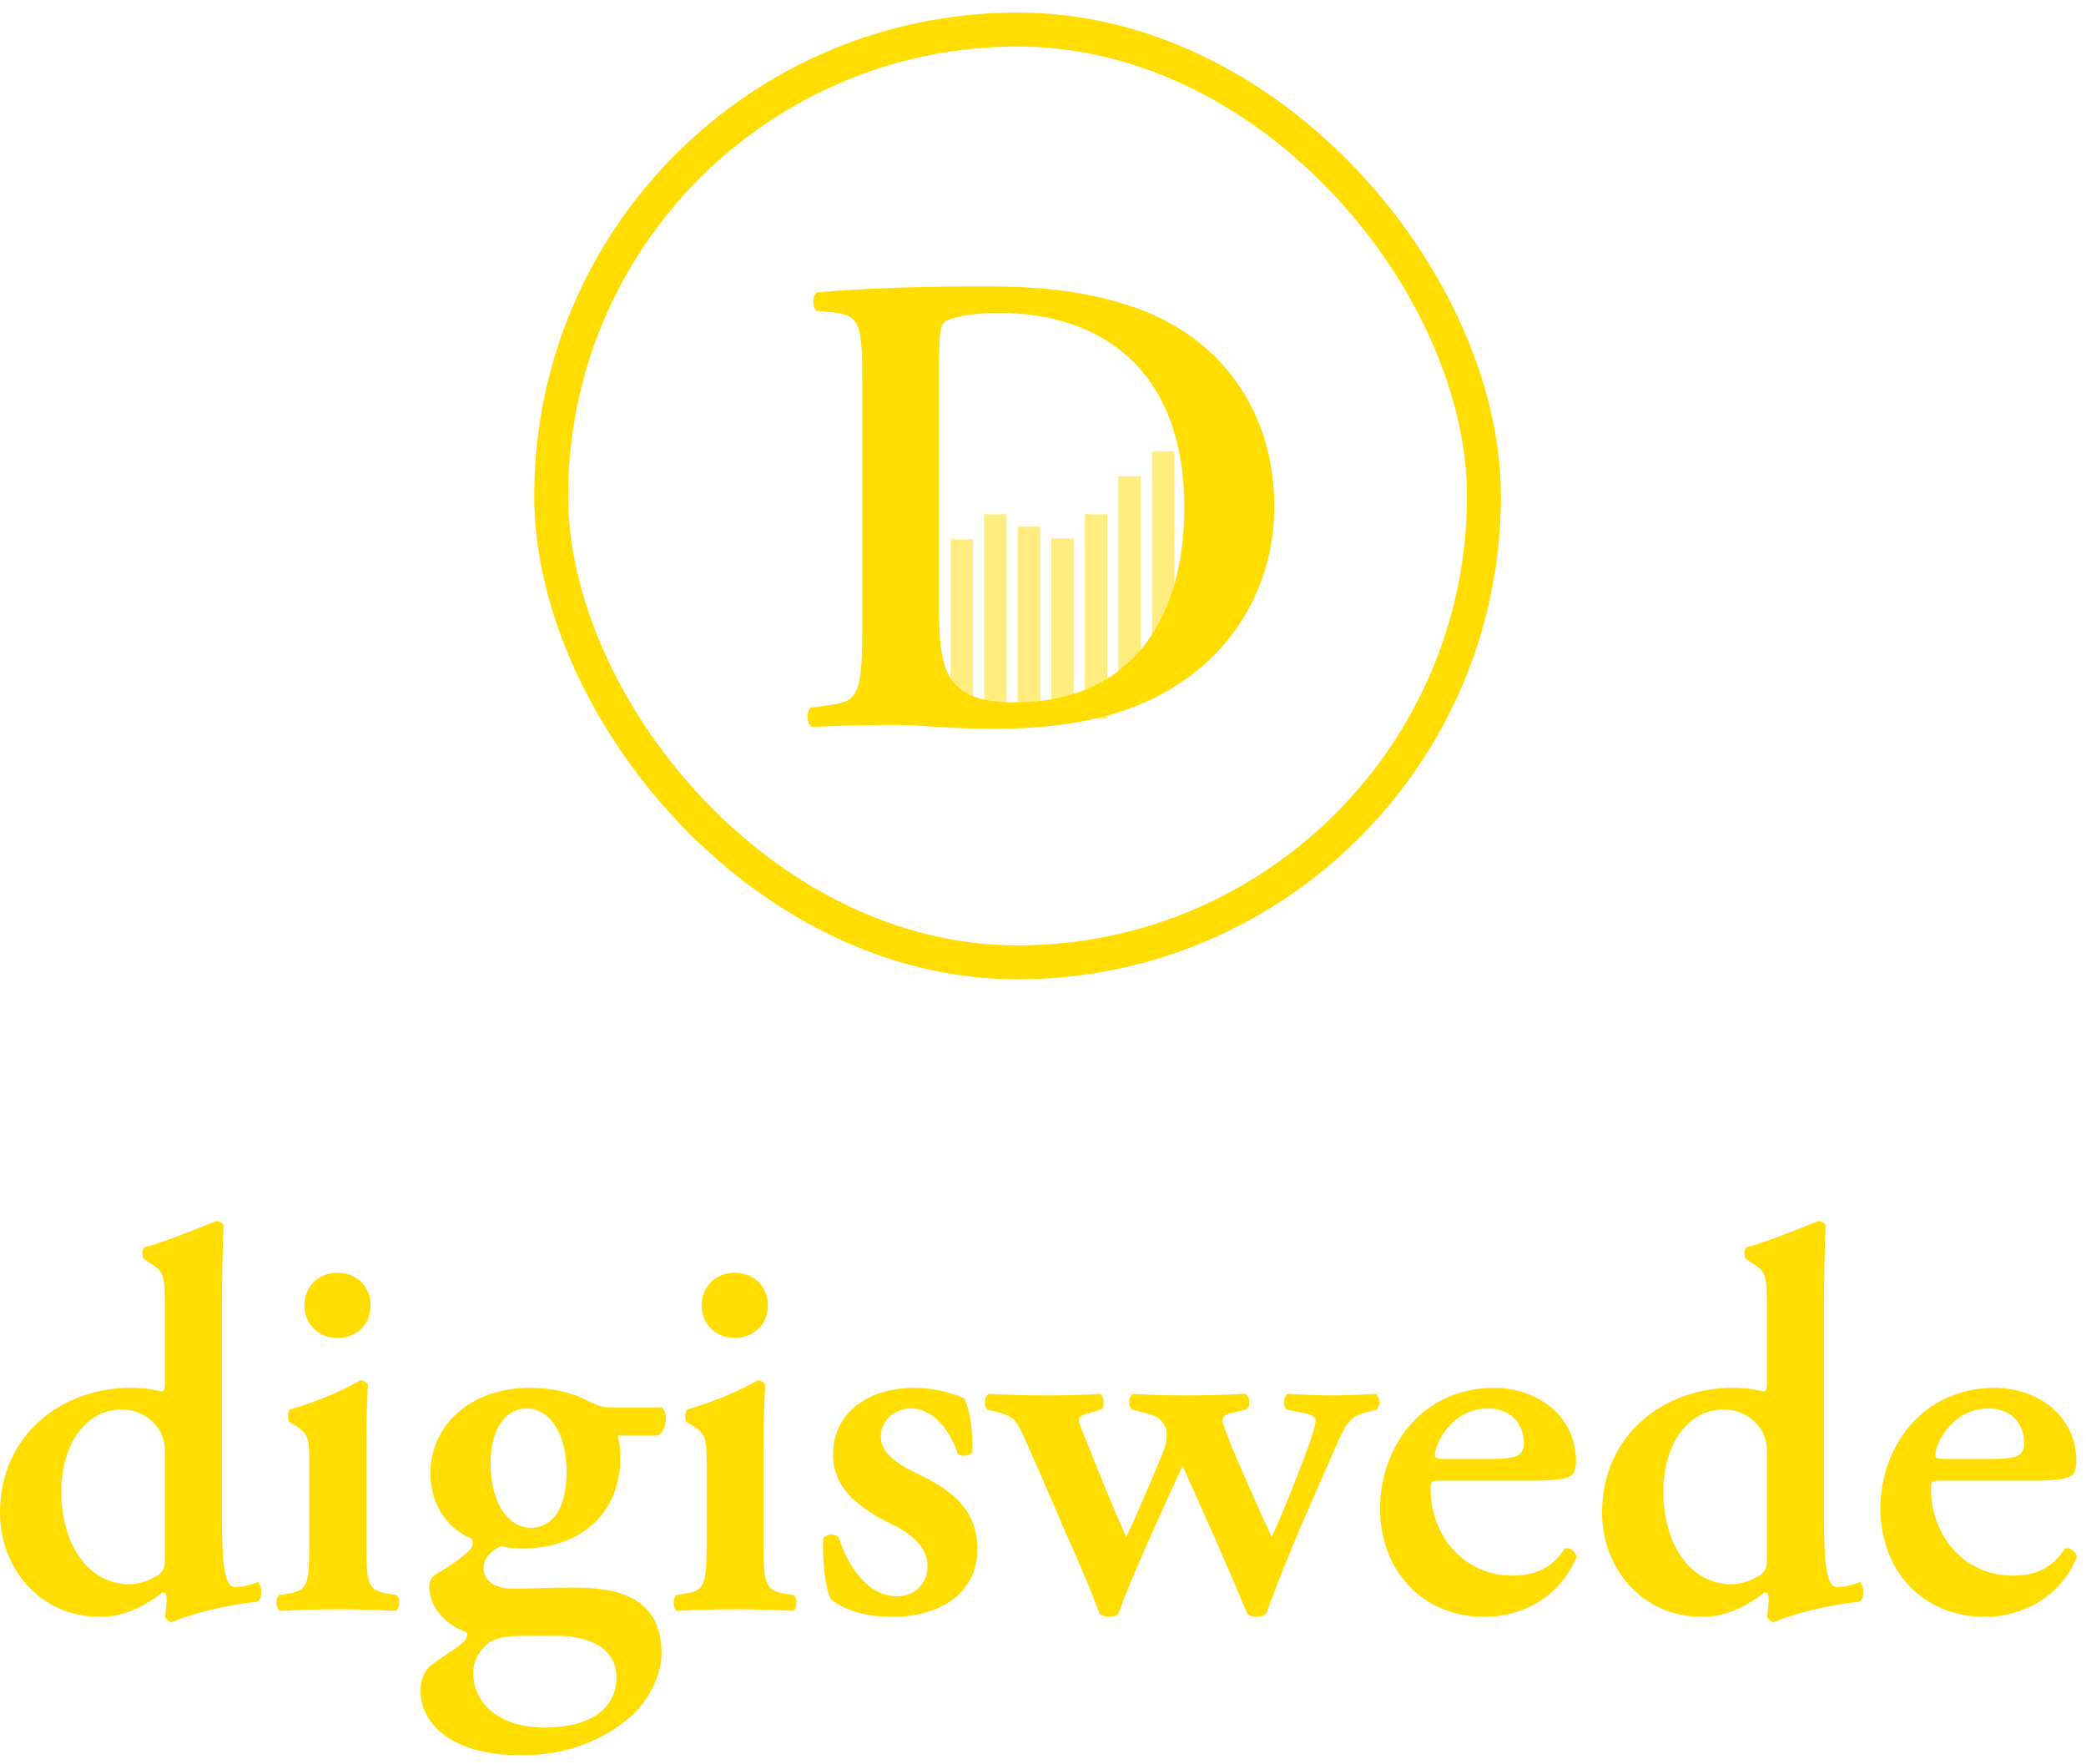
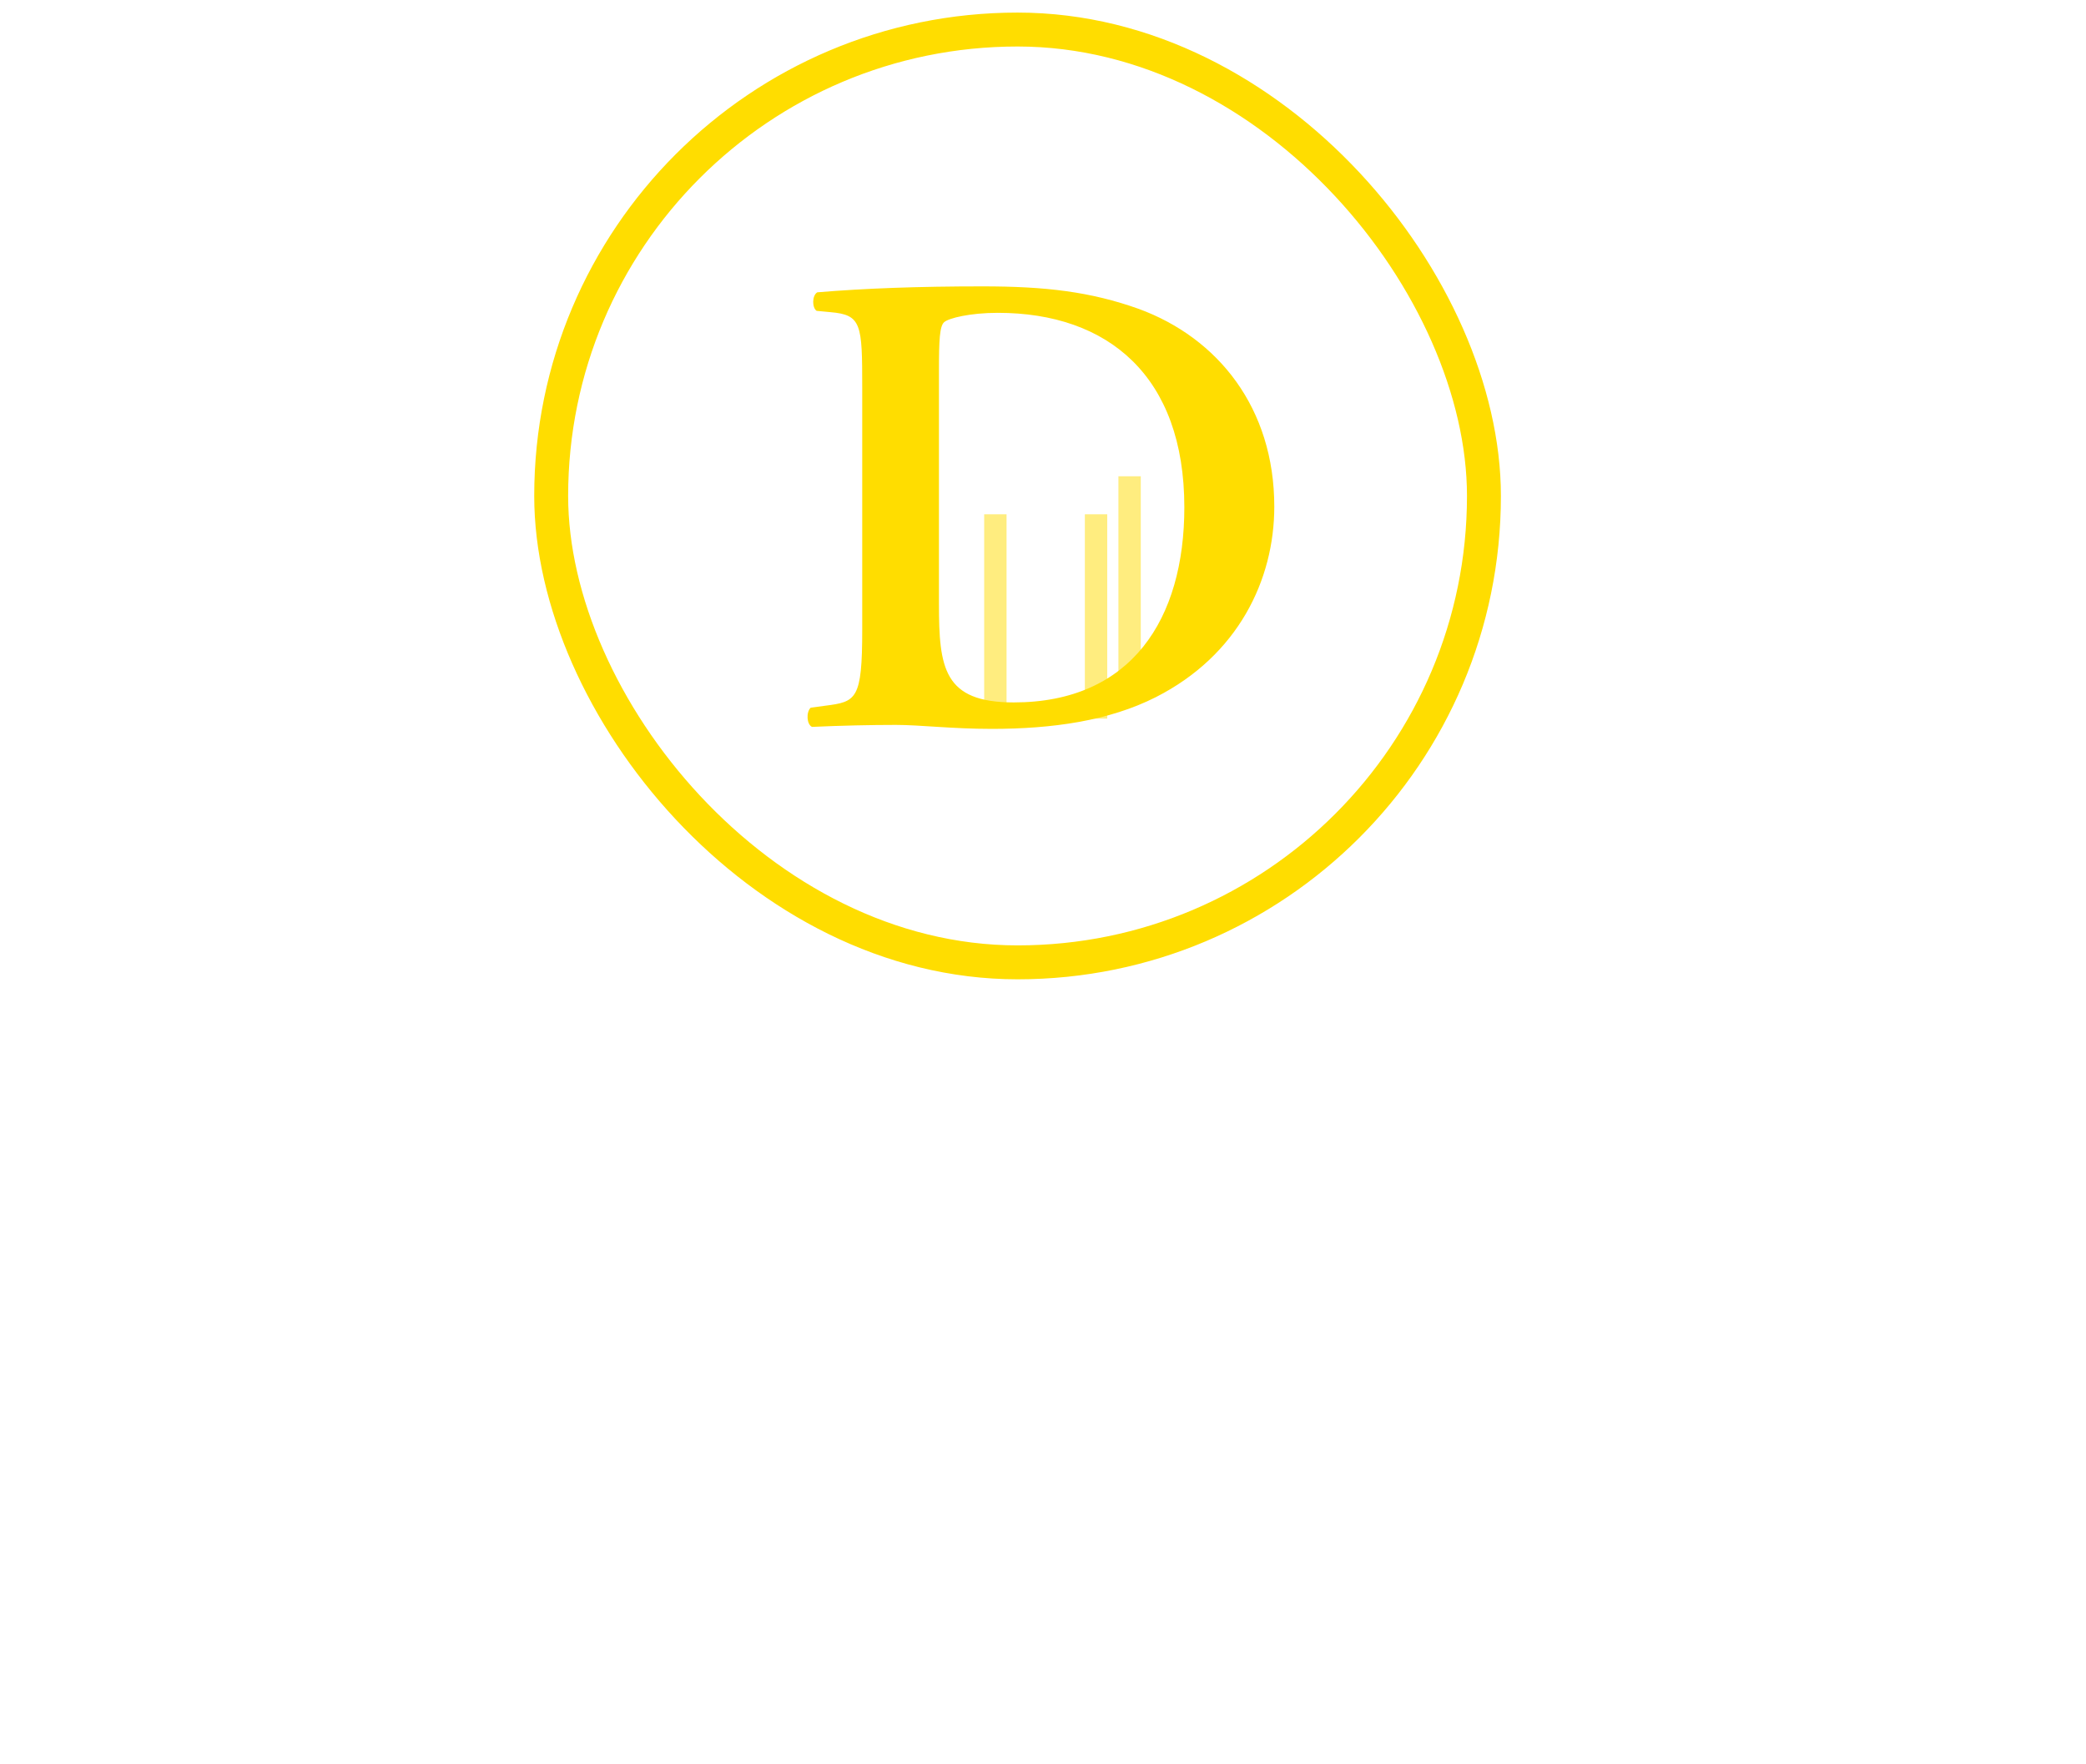
<svg xmlns="http://www.w3.org/2000/svg" width="123px" height="104px" viewBox="0 0 123 104" version="1.1">
  <title>digiswede-logo-portrait-neg</title>
  <desc>Created with Sketch.</desc>
  <defs />
  <g id="Page-1" stroke="none" stroke-width="1" fill="none" fill-rule="evenodd">
    <g id="Desktop-HD-Copy-5" transform="translate(-660, -261)">
      <g id="digiswede-logo-portrait-neg" transform="translate(660, 261)">
        <rect id="Rectangle-15-Copy-2" stroke="#FFDD00" stroke-width="2" x="32.5" y="1.742" width="55" height="55" rx="27.5" />
-         <rect id="Rectangle-13-Copy" fill="#FFDD00" opacity="0.5" x="56.053" y="31.799" width="1.319" height="10.625" />
        <rect id="Rectangle-13-Copy-2" fill="#FFDD00" opacity="0.5" x="58.032" y="30.323" width="1.319" height="12.048" />
-         <rect id="Rectangle-13-Copy-3" fill="#FFDD00" opacity="0.5" x="60.011" y="31.035" width="1.319" height="10.625" />
-         <rect id="Rectangle-13-Copy-4" fill="#FFDD00" opacity="0.5" x="61.989" y="31.747" width="1.319" height="10.625" />
        <rect id="Rectangle-13-Copy-3" fill="#FFDD00" opacity="0.5" x="63.968" y="30.323" width="1.319" height="12.048" />
        <rect id="Rectangle-13-Copy-4" fill="#FFDD00" opacity="0.5" x="65.947" y="28.082" width="1.319" height="12.865" />
-         <rect id="Rectangle-13-Copy-4" fill="#FFDD00" opacity="0.5" x="67.926" y="26.606" width="1.319" height="13.525" />
        <path d="M50.841,37.126 L50.841,22.852 C50.841,19.108 50.802,18.562 48.969,18.406 L48.15,18.328 C47.877,18.133 47.877,17.431 48.189,17.236 C50.997,17.002 54.117,16.885 57.939,16.885 C61.644,16.885 64.296,17.197 67.143,18.211 C71.823,19.927 75.138,24.061 75.138,29.872 C75.138,34.201 72.993,38.647 68.157,41.104 C65.388,42.508 62.034,42.976 58.485,42.976 C56.106,42.976 54.273,42.742 52.83,42.742 C51.348,42.742 49.593,42.781 47.877,42.859 C47.565,42.703 47.526,42.001 47.799,41.728 L48.657,41.611 C50.49,41.377 50.841,41.26 50.841,37.126 Z M55.365,21.877 L55.365,35.605 C55.365,39.388 55.638,41.416 59.772,41.416 C66.714,41.416 69.834,36.502 69.834,29.911 C69.834,22.189 65.349,18.445 58.836,18.445 C57.198,18.445 55.95,18.757 55.677,18.991 C55.404,19.225 55.365,20.044 55.365,21.877 Z" id="Digiswede" fill="#FFDD00" />
-         <path d="M13.088,76.901 L13.088,89.669 C13.088,92.581 13.312,93.573 13.856,93.573 C14.208,93.573 14.72,93.477 15.2,93.285 C15.456,93.477 15.52,94.245 15.168,94.437 C13.536,94.597 11.264,95.141 10.112,95.653 C9.952,95.621 9.792,95.493 9.728,95.301 L9.792,94.821 C9.856,94.341 9.824,94.085 9.76,93.925 L9.6,93.893 C8.64,94.597 7.456,95.333 5.92,95.333 C2.272,95.333 0,92.389 0,89.189 C0,84.581 3.68,81.829 7.68,81.829 C8.512,81.829 9.12,81.925 9.536,82.053 C9.664,82.021 9.728,81.893 9.728,81.541 L9.728,77.349 C9.728,75.205 9.664,75.013 8.992,74.565 L8.544,74.277 C8.352,74.149 8.32,73.637 8.544,73.541 C9.792,73.189 11.456,72.517 12.736,72.005 C12.928,71.973 13.12,72.101 13.184,72.261 C13.12,73.541 13.088,75.525 13.088,76.901 Z M9.728,91.813 L9.728,85.733 C9.728,85.093 9.632,84.645 9.312,84.197 C8.864,83.589 8.16,83.109 7.168,83.109 C4.992,83.109 3.616,85.253 3.616,87.941 C3.616,91.237 5.344,93.413 7.616,93.413 C8.384,93.413 9.248,92.997 9.504,92.709 C9.664,92.549 9.728,92.261 9.728,91.813 Z M21.6,85.541 L21.6,91.077 C21.6,93.445 21.728,93.765 22.816,93.957 L23.392,94.053 C23.616,94.277 23.584,94.853 23.328,94.981 C22.144,94.917 21.056,94.885 19.872,94.885 C18.816,94.885 17.728,94.917 16.512,94.981 C16.256,94.853 16.224,94.277 16.448,94.053 L17.024,93.957 C18.112,93.765 18.24,93.445 18.24,91.077 L18.24,86.373 C18.24,84.933 18.24,84.549 17.44,84.069 L17.056,83.845 C16.96,83.717 16.96,83.269 17.088,83.109 C18.752,82.629 20.352,81.925 21.248,81.381 C21.44,81.413 21.6,81.477 21.696,81.637 C21.632,82.693 21.6,84.229 21.6,85.541 Z M19.904,78.885 C18.752,78.885 17.952,78.053 17.952,76.965 C17.952,75.877 18.752,75.045 19.904,75.045 C21.056,75.045 21.856,75.877 21.856,76.965 C21.856,78.053 21.056,78.885 19.904,78.885 Z M38.752,84.645 L36.416,84.645 C36.512,84.965 36.576,85.317 36.576,86.021 C36.576,88.709 34.784,91.301 30.72,91.301 C30.336,91.301 29.92,91.237 29.504,91.173 C28.992,91.429 28.512,91.845 28.512,92.421 C28.512,93.061 28.96,93.669 30.272,93.669 C31.2,93.669 32.416,93.605 33.792,93.605 C36.096,93.605 39.008,93.989 39.008,97.477 C39.008,99.141 37.856,100.709 36.992,101.381 C35.584,102.533 33.536,103.493 30.784,103.493 C26.272,103.493 24.8,101.381 24.8,99.717 C24.8,99.237 24.864,98.821 25.248,98.341 C25.536,98.021 26.752,97.317 27.232,96.901 C27.488,96.709 27.712,96.293 27.424,96.197 C26.304,95.813 25.312,94.789 25.312,93.541 C25.312,93.221 25.44,92.965 25.824,92.741 C26.304,92.485 27.872,91.493 27.872,91.045 C27.872,90.949 27.872,90.757 27.744,90.693 C26.656,90.245 25.376,88.965 25.376,86.885 C25.376,84.005 27.776,81.829 31.232,81.829 C32.512,81.829 33.632,82.085 34.464,82.501 C35.136,82.821 35.488,82.981 35.872,82.981 L39.008,82.981 C39.136,83.077 39.264,83.301 39.264,83.557 C39.264,84.197 39.008,84.581 38.752,84.645 Z M32.864,96.453 L31.04,96.453 C29.92,96.453 29.248,96.549 28.864,96.837 C28.32,97.253 27.904,97.829 27.904,98.629 C27.904,100.581 29.632,101.861 32.096,101.861 C34.816,101.861 36.352,100.741 36.352,98.885 C36.352,97.253 34.848,96.453 32.864,96.453 Z M28.928,86.309 C28.928,88.773 30.08,90.085 31.296,90.085 C32.512,90.085 33.408,89.029 33.408,86.789 C33.408,84.613 32.48,83.045 31.04,83.045 C29.92,83.045 28.928,84.101 28.928,86.309 Z M45.024,85.541 L45.024,91.077 C45.024,93.445 45.152,93.765 46.24,93.957 L46.816,94.053 C47.04,94.277 47.008,94.853 46.752,94.981 C45.568,94.917 44.48,94.885 43.296,94.885 C42.24,94.885 41.152,94.917 39.936,94.981 C39.68,94.853 39.648,94.277 39.872,94.053 L40.448,93.957 C41.536,93.765 41.664,93.445 41.664,91.077 L41.664,86.373 C41.664,84.933 41.664,84.549 40.864,84.069 L40.48,83.845 C40.384,83.717 40.384,83.269 40.512,83.109 C42.176,82.629 43.776,81.925 44.672,81.381 C44.864,81.413 45.024,81.477 45.12,81.637 C45.056,82.693 45.024,84.229 45.024,85.541 Z M43.328,78.885 C42.176,78.885 41.376,78.053 41.376,76.965 C41.376,75.877 42.176,75.045 43.328,75.045 C44.48,75.045 45.28,75.877 45.28,76.965 C45.28,78.053 44.48,78.885 43.328,78.885 Z M52.64,95.333 C51.328,95.333 50.016,95.077 48.992,94.309 C48.672,93.701 48.48,92.069 48.544,90.693 C48.736,90.437 49.216,90.405 49.44,90.629 C50.016,92.421 51.2,94.117 52.896,94.117 C53.888,94.117 54.688,93.445 54.688,92.325 C54.688,91.141 53.632,90.373 52.512,89.829 C50.848,89.029 49.12,87.845 49.12,85.797 C49.088,83.301 51.232,81.829 53.888,81.829 C55.2,81.829 56.416,82.213 56.864,82.469 C57.184,83.141 57.344,84.133 57.344,85.573 C57.248,85.829 56.704,85.925 56.48,85.733 C56,84.261 54.976,83.045 53.728,83.045 C52.704,83.045 51.936,83.781 51.936,84.709 C51.936,85.637 52.864,86.309 54.08,86.885 C55.808,87.717 57.632,88.805 57.632,91.333 C57.632,94.117 55.168,95.333 52.64,95.333 Z M73.472,83.109 L72.896,83.237 C72.352,83.365 72.096,83.461 72.096,83.653 C72.096,83.813 72.128,84.005 72.288,84.421 C72.864,85.989 74.368,89.253 74.976,90.629 C75.52,89.541 76.768,86.341 77.216,85.093 C77.472,84.357 77.568,83.973 77.568,83.749 C77.568,83.557 77.344,83.397 76.96,83.333 L75.872,83.109 C75.616,82.917 75.68,82.309 75.936,82.181 C77.024,82.245 77.824,82.277 78.56,82.277 C79.296,82.277 80.064,82.245 81.088,82.181 C81.376,82.309 81.408,82.853 81.184,83.109 L80.576,83.269 C79.744,83.493 79.456,83.685 78.784,85.253 L76.832,89.701 C76.128,91.333 75.296,93.413 74.656,95.141 C74.528,95.269 74.336,95.333 74.112,95.333 C73.888,95.333 73.696,95.269 73.536,95.141 C72.384,92.325 70.688,88.549 69.728,86.437 C68.768,88.485 66.56,93.349 65.952,95.141 C65.824,95.269 65.632,95.333 65.408,95.333 C65.184,95.333 64.992,95.269 64.832,95.141 C64.576,94.437 63.904,92.741 63.232,91.269 C62.592,89.861 61.568,87.333 60.224,84.389 C59.904,83.717 59.648,83.461 58.752,83.237 L58.208,83.109 C57.984,82.853 58.048,82.309 58.304,82.181 C59.456,82.245 60.448,82.277 61.696,82.277 C62.912,82.277 64,82.245 64.864,82.181 C65.12,82.309 65.152,82.949 64.928,83.109 L64.384,83.269 C63.904,83.397 63.616,83.493 63.616,83.717 C63.616,83.909 63.744,84.197 63.968,84.741 L64.8,86.821 C65.408,88.357 66.144,90.021 66.4,90.629 C66.72,89.989 67.232,88.805 67.552,88.069 L68.448,85.957 C68.832,85.029 68.832,84.709 68.768,84.261 C68.48,83.557 68.096,83.461 67.36,83.269 L66.752,83.109 C66.496,82.917 66.528,82.309 66.848,82.181 C67.68,82.245 68.864,82.277 69.952,82.277 C71.04,82.277 72.352,82.245 73.408,82.181 C73.728,82.309 73.76,82.949 73.472,83.109 Z M90.56,87.301 L85.024,87.301 C84.416,87.301 84.352,87.333 84.352,87.717 C84.352,90.597 86.336,92.901 89.184,92.901 C90.464,92.901 91.52,92.485 92.256,91.301 C92.576,91.205 92.928,91.525 92.96,91.813 C91.872,94.373 89.504,95.333 87.552,95.333 C83.84,95.333 81.376,92.581 81.376,88.933 C81.376,85.317 83.84,81.829 88.128,81.829 C90.496,81.829 92.928,83.365 92.928,86.149 C92.928,86.437 92.896,86.629 92.768,86.885 C92.576,87.173 91.84,87.301 90.56,87.301 Z M85.056,86.021 L87.968,86.021 C88.896,86.021 89.312,85.925 89.536,85.797 C89.728,85.669 89.856,85.413 89.856,85.125 C89.856,83.973 89.12,83.045 87.744,83.045 C85.6,83.045 84.608,85.125 84.608,85.797 C84.608,85.925 84.672,86.021 85.056,86.021 Z M107.552,76.901 L107.552,89.669 C107.552,92.581 107.776,93.573 108.32,93.573 C108.672,93.573 109.184,93.477 109.664,93.285 C109.92,93.477 109.984,94.245 109.632,94.437 C108,94.597 105.728,95.141 104.576,95.653 C104.416,95.621 104.256,95.493 104.192,95.301 L104.256,94.821 C104.32,94.341 104.288,94.085 104.224,93.925 L104.064,93.893 C103.104,94.597 101.92,95.333 100.384,95.333 C96.736,95.333 94.464,92.389 94.464,89.189 C94.464,84.581 98.144,81.829 102.144,81.829 C102.976,81.829 103.584,81.925 104,82.053 C104.128,82.021 104.192,81.893 104.192,81.541 L104.192,77.349 C104.192,75.205 104.128,75.013 103.456,74.565 L103.008,74.277 C102.816,74.149 102.784,73.637 103.008,73.541 C104.256,73.189 105.92,72.517 107.2,72.005 C107.392,71.973 107.584,72.101 107.648,72.261 C107.584,73.541 107.552,75.525 107.552,76.901 Z M104.192,91.813 L104.192,85.733 C104.192,85.093 104.096,84.645 103.776,84.197 C103.328,83.589 102.624,83.109 101.632,83.109 C99.456,83.109 98.08,85.253 98.08,87.941 C98.08,91.237 99.808,93.413 102.08,93.413 C102.848,93.413 103.712,92.997 103.968,92.709 C104.128,92.549 104.192,92.261 104.192,91.813 Z M120.064,87.301 L114.528,87.301 C113.92,87.301 113.856,87.333 113.856,87.717 C113.856,90.597 115.84,92.901 118.688,92.901 C119.968,92.901 121.024,92.485 121.76,91.301 C122.08,91.205 122.432,91.525 122.464,91.813 C121.376,94.373 119.008,95.333 117.056,95.333 C113.344,95.333 110.88,92.581 110.88,88.933 C110.88,85.317 113.344,81.829 117.632,81.829 C120,81.829 122.432,83.365 122.432,86.149 C122.432,86.437 122.4,86.629 122.272,86.885 C122.08,87.173 121.344,87.301 120.064,87.301 Z M114.56,86.021 L117.472,86.021 C118.4,86.021 118.816,85.925 119.04,85.797 C119.232,85.669 119.36,85.413 119.36,85.125 C119.36,83.973 118.624,83.045 117.248,83.045 C115.104,83.045 114.112,85.125 114.112,85.797 C114.112,85.925 114.176,86.021 114.56,86.021 Z" id="digiswede" fill="#FFDD00" />
      </g>
    </g>
  </g>
</svg>